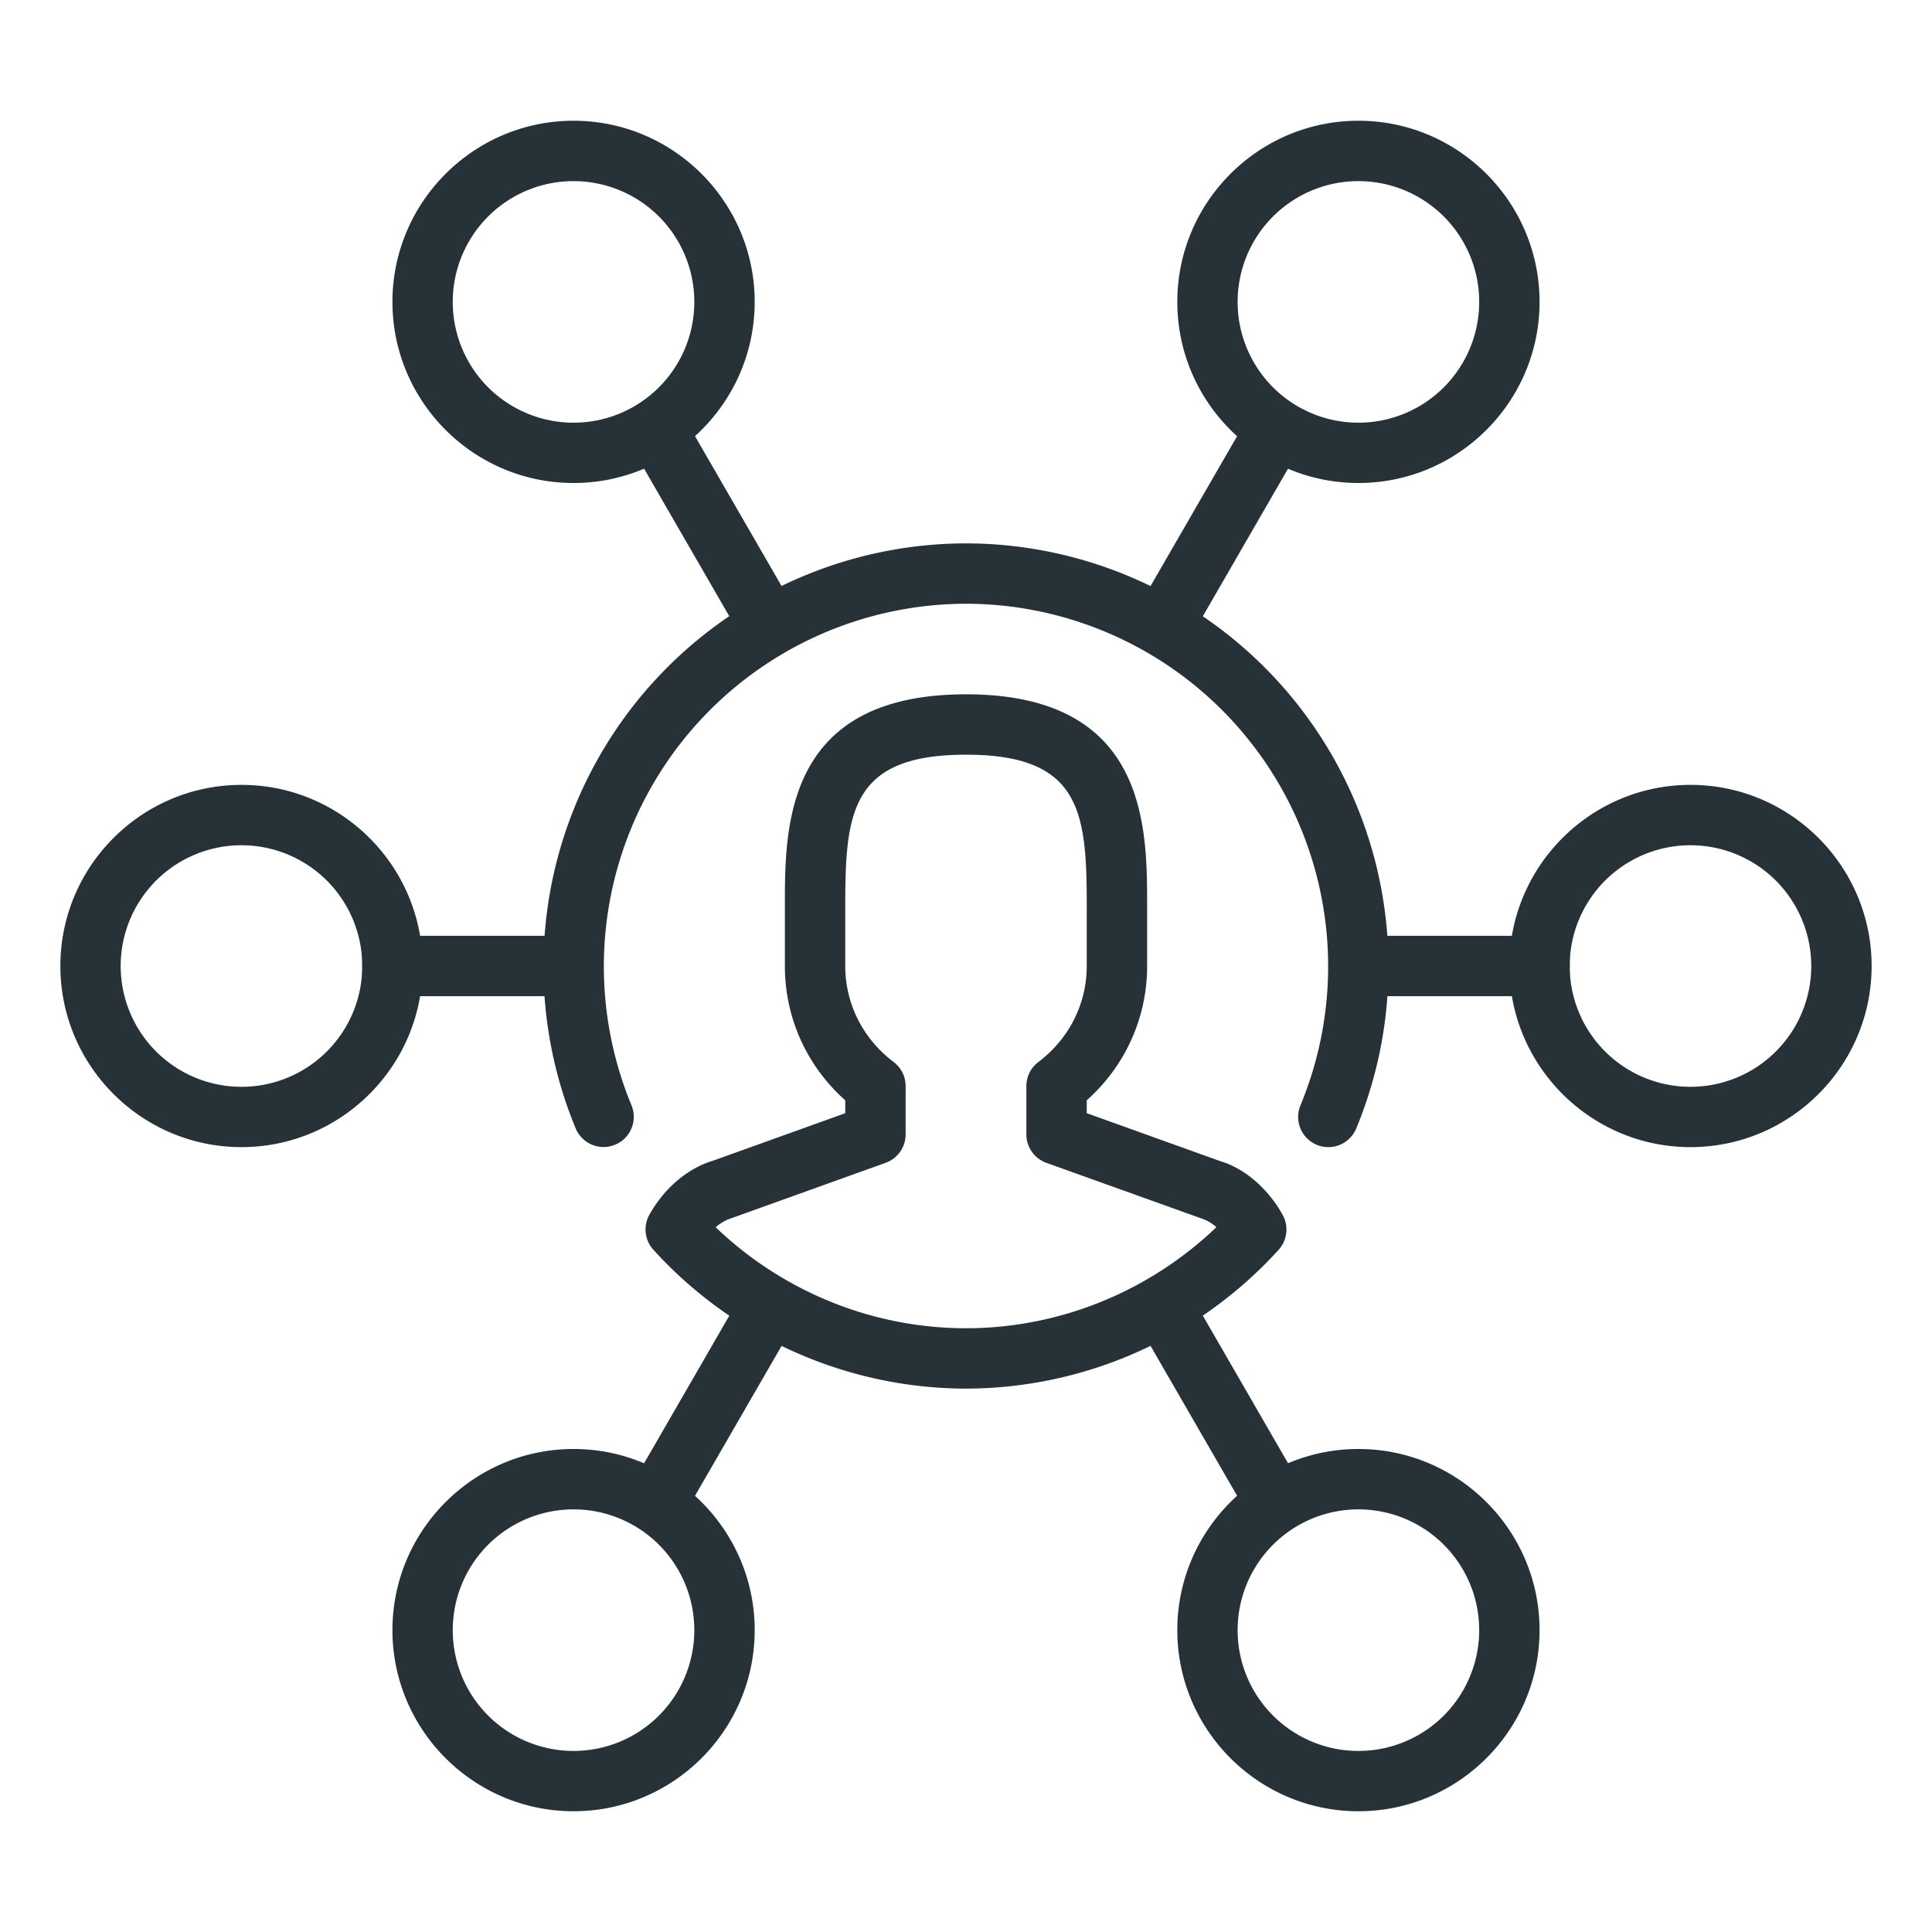
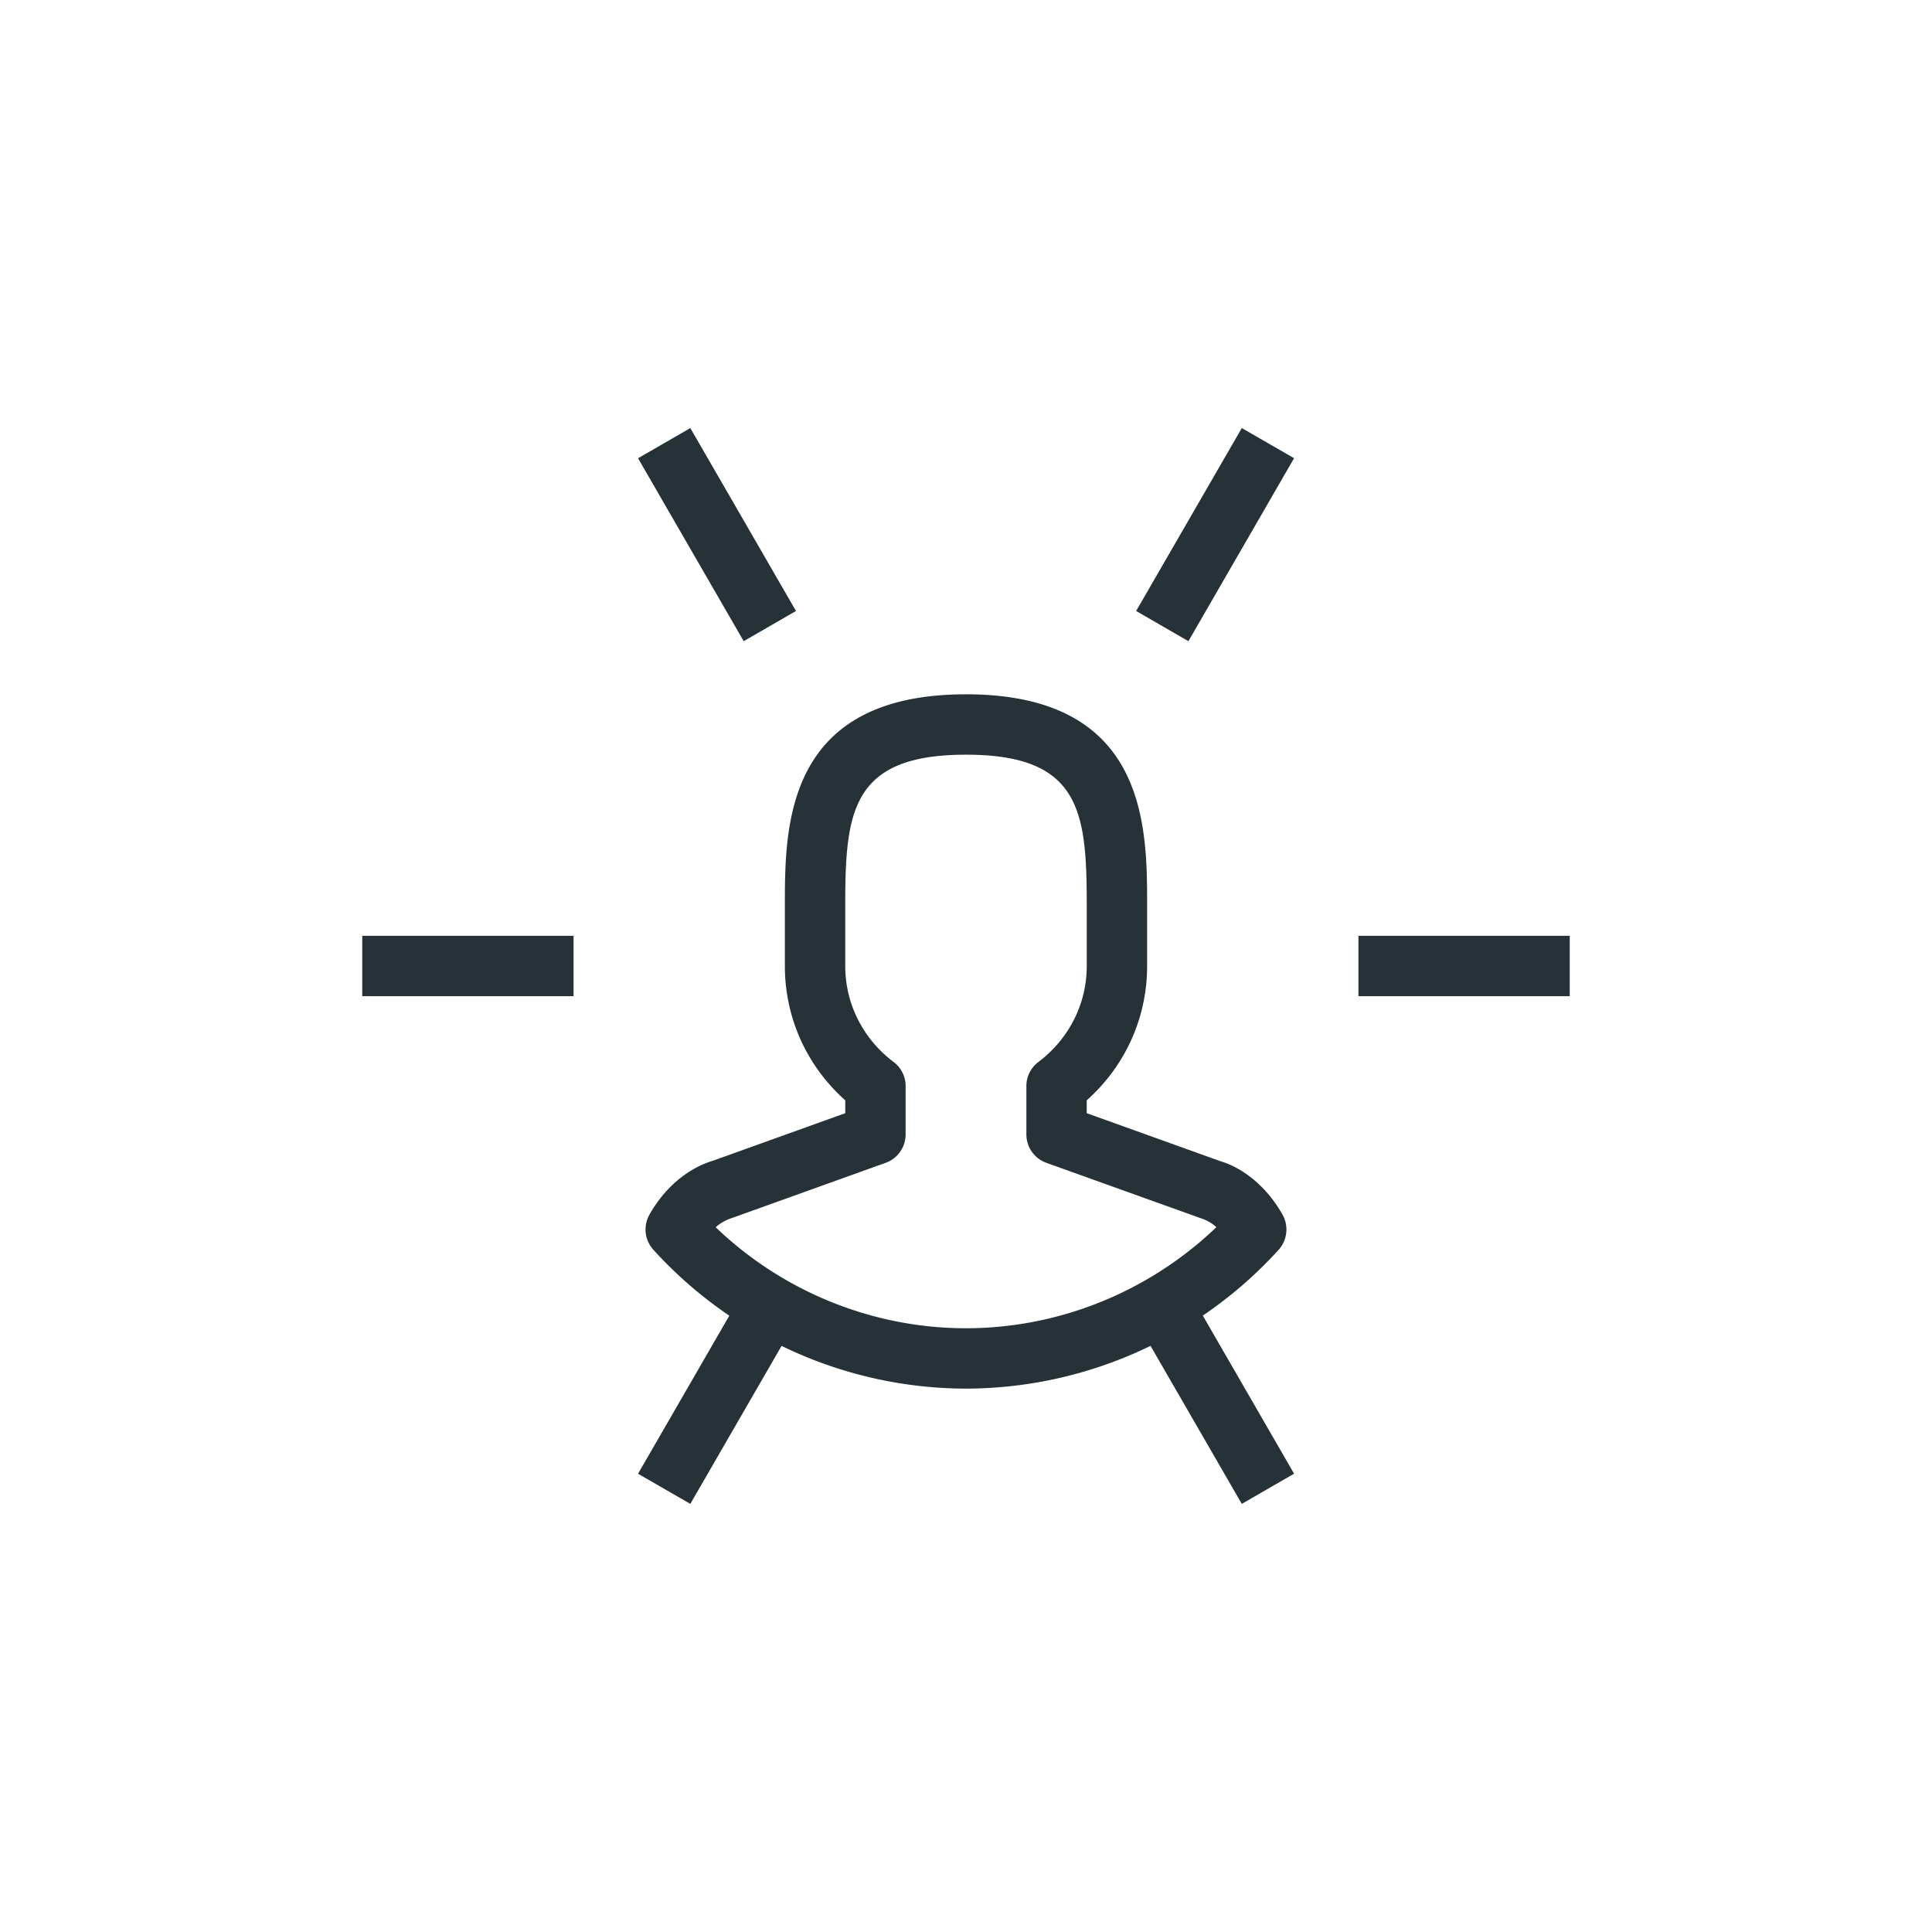
<svg xmlns="http://www.w3.org/2000/svg" viewBox="0 0 32 32">
-   <path fill="#263238" d="M9.5 25a2 2 0 1 1-.001 4.001A2 2 0 0 1 9.5 25zm0-1c-1.654 0-3 1.346-3 3s1.346 3 3 3 3-1.346 3-3-1.346-3-3-3zm13 1a2 2 0 1 1-.001 4.001A2 2 0 0 1 22.5 25zm0-1c-1.654 0-3 1.346-3 3s1.346 3 3 3 3-1.346 3-3-1.346-3-3-3zM9.5 3a2 2 0 1 1-.001 4.001A2 2 0 0 1 9.5 3zm0-1c-1.654 0-3 1.346-3 3s1.346 3 3 3 3-1.346 3-3-1.346-3-3-3zM4 14a2 2 0 1 1-.001 4.001A2 2 0 0 1 4 14zm0-1c-1.654 0-3 1.346-3 3s1.346 3 3 3 3-1.346 3-3-1.346-3-3-3zm24 1a2 2 0 1 1-.001 4.001A2 2 0 0 1 28 14zm0-1c-1.654 0-3 1.346-3 3s1.346 3 3 3 3-1.346 3-3-1.346-3-3-3zM22.5 3a2 2 0 1 1-.001 4.001A2 2 0 0 1 22.5 3zm0-1c-1.654 0-3 1.346-3 3s1.346 3 3 3 3-1.346 3-3-1.346-3-3-3z" />
  <path fill="#263238" d="M11.434 7.09l1.75 3.03-.866.5-1.75-3.03zM19.684 21.378l1.75 3.031-.866.5-1.75-3.03zM20.568 7.09l.866.499-1.75 3.031-.866-.5zM12.318 21.379l.866.5-1.75 3.03-.866-.499zM22.5 15.5H26v1h-3.5zM6 15.5h3.5v1H6z" />
-   <path fill="#263238" d="M22.001 19a.5.5 0 0 1-.461-.693A6.006 6.006 0 0 0 16 10a6.007 6.007 0 0 0-5.541 8.306.5.5 0 0 1-.924.384A7.008 7.008 0 0 1 16 9a7.008 7.008 0 0 1 6.463 9.692.499.499 0 0 1-.462.308z" />
  <path fill="#263238" d="M16 23a7.012 7.012 0 0 1-5.178-2.3.499.499 0 0 1-.066-.58c.247-.442.633-.77 1.059-.897L14 18.438v-.213c-.639-.57-1-1.368-1-2.225v-1c0-1.309 0-3.5 3-3.5s3 2.191 3 3.5v1c0 .856-.361 1.654-1 2.225v.213l2.211.794c.4.119.786.446 1.033.889a.502.502 0 0 1-.066.58A7.015 7.015 0 0 1 16 23zm-4.146-2.673C12.969 21.396 14.457 22 16 22s3.032-.606 4.147-1.674a.68.68 0 0 0-.249-.145l-2.567-.921a.5.5 0 0 1-.331-.471v-.8c0-.157.073-.304.199-.399.509-.385.801-.965.801-1.59v-1c0-1.55-.097-2.5-2-2.5s-2 .95-2 2.5v1c0 .625.292 1.205.801 1.59a.498.498 0 0 1 .199.399v.8a.5.5 0 0 1-.331.471l-2.542.913a.753.753 0 0 0-.273.154z" />
</svg>